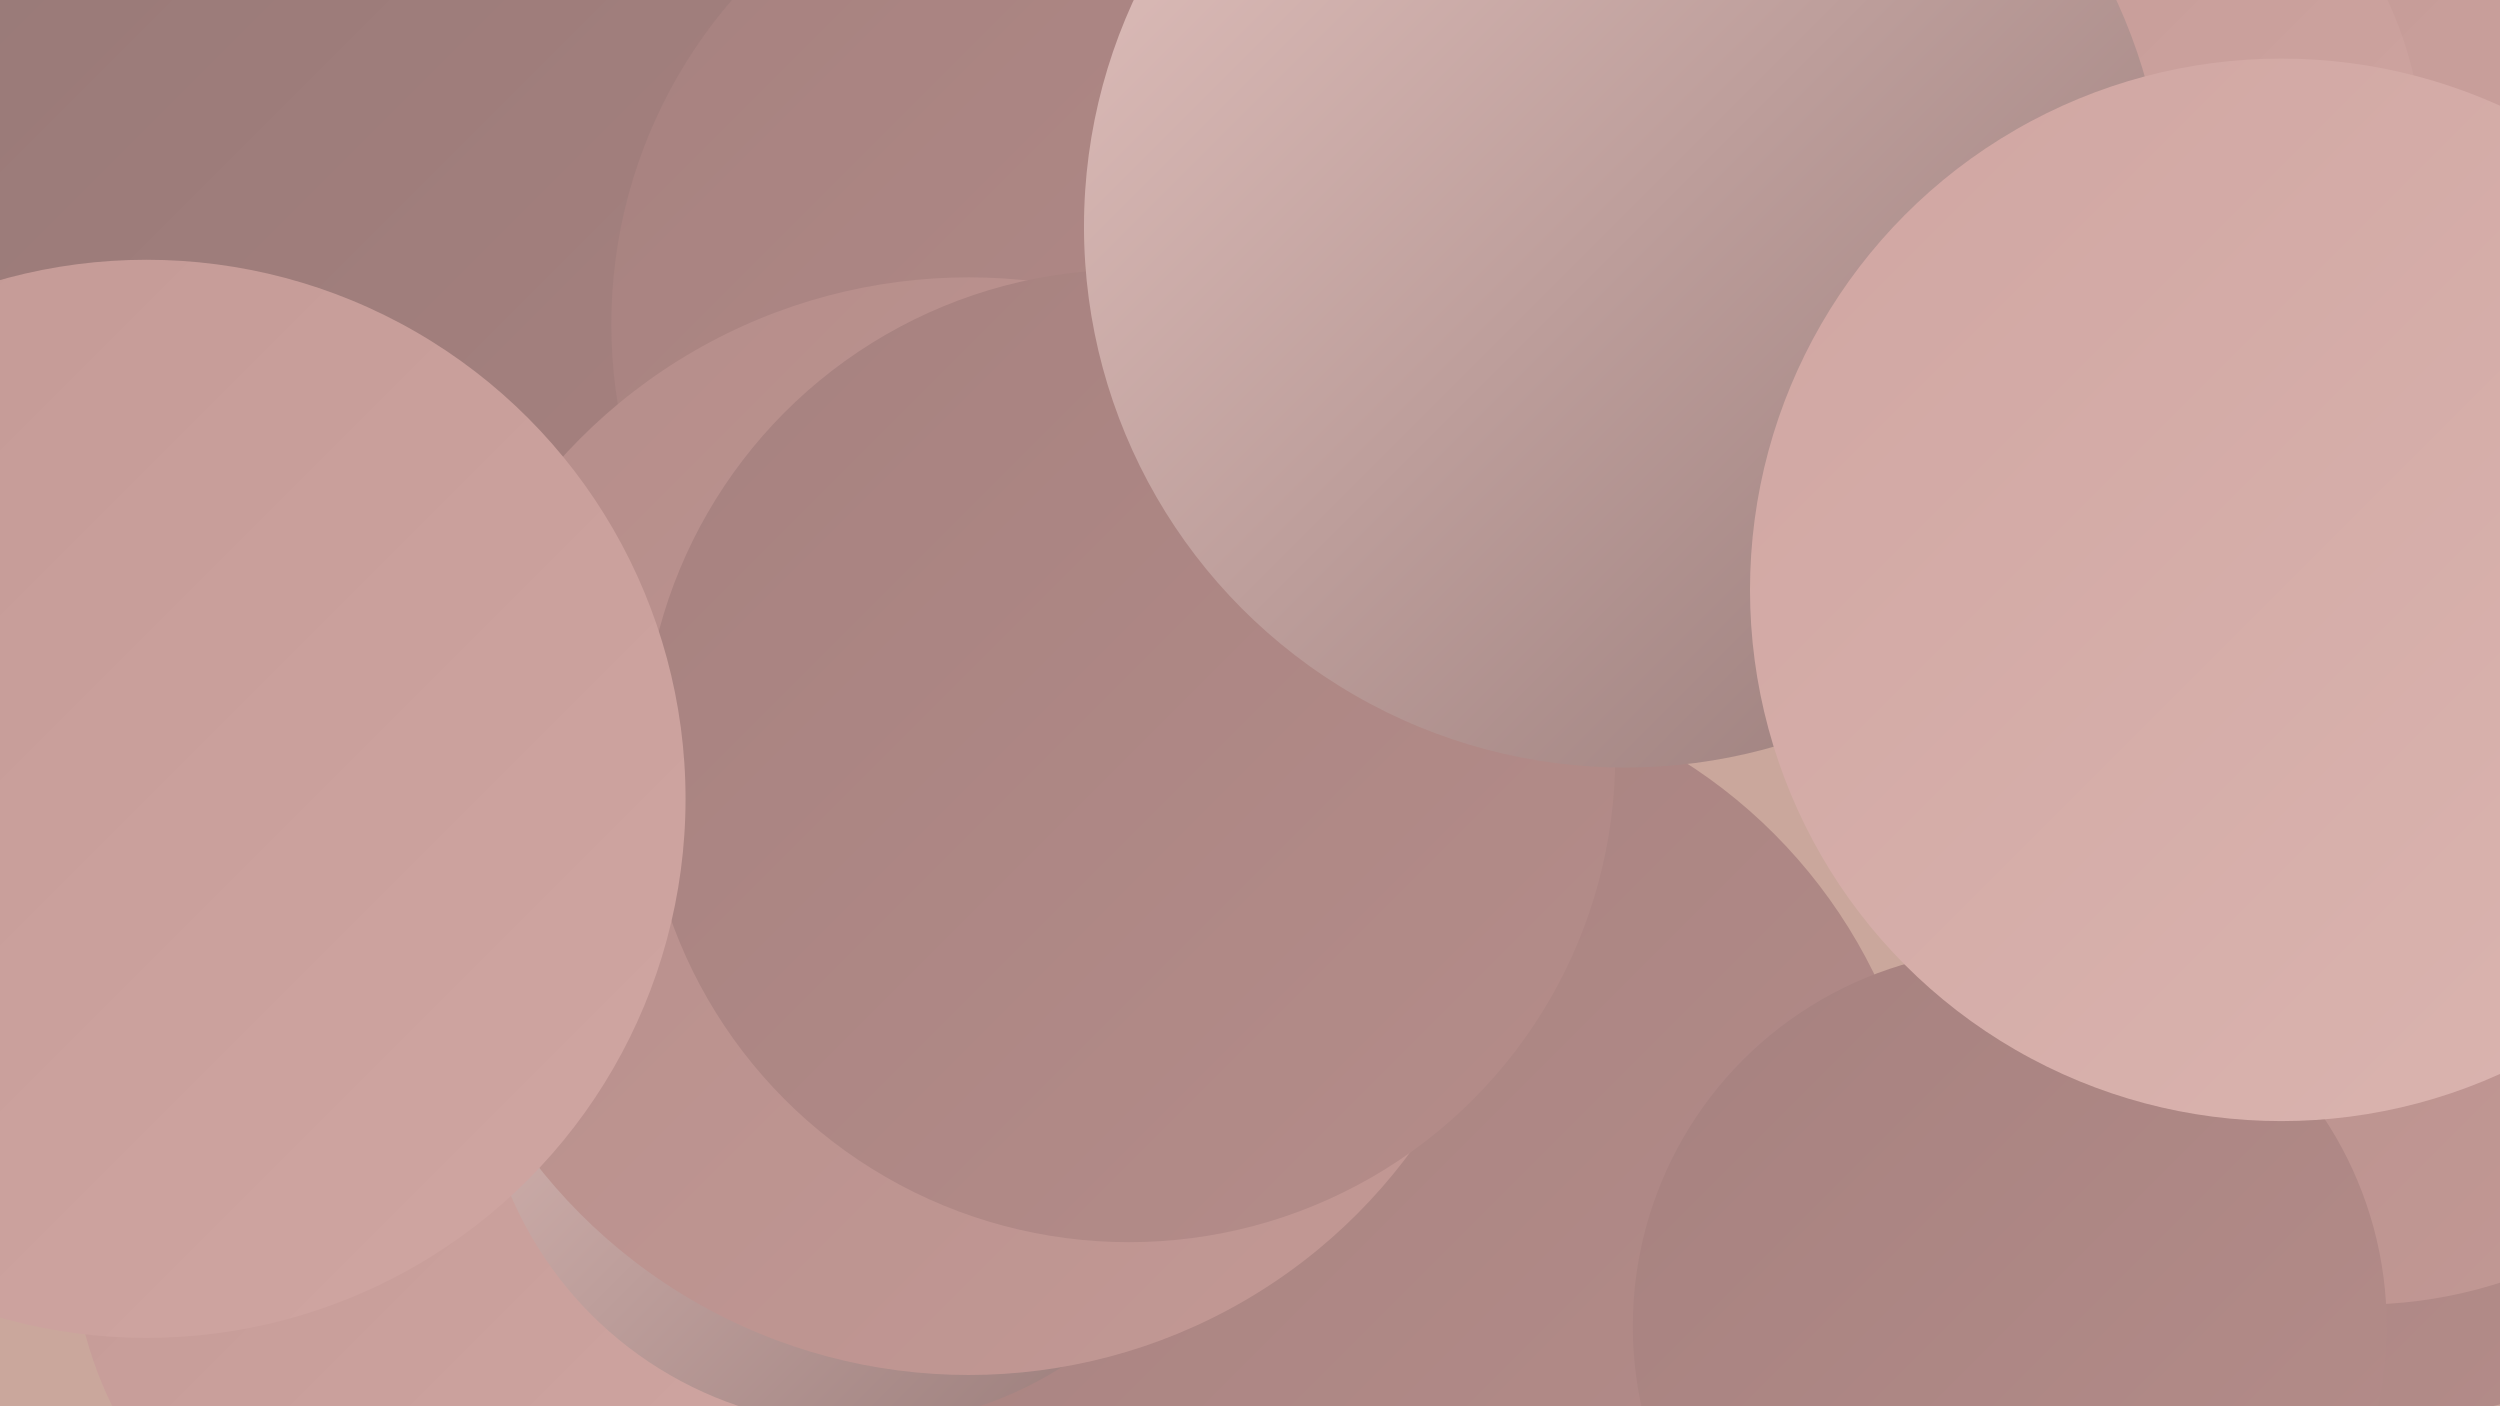
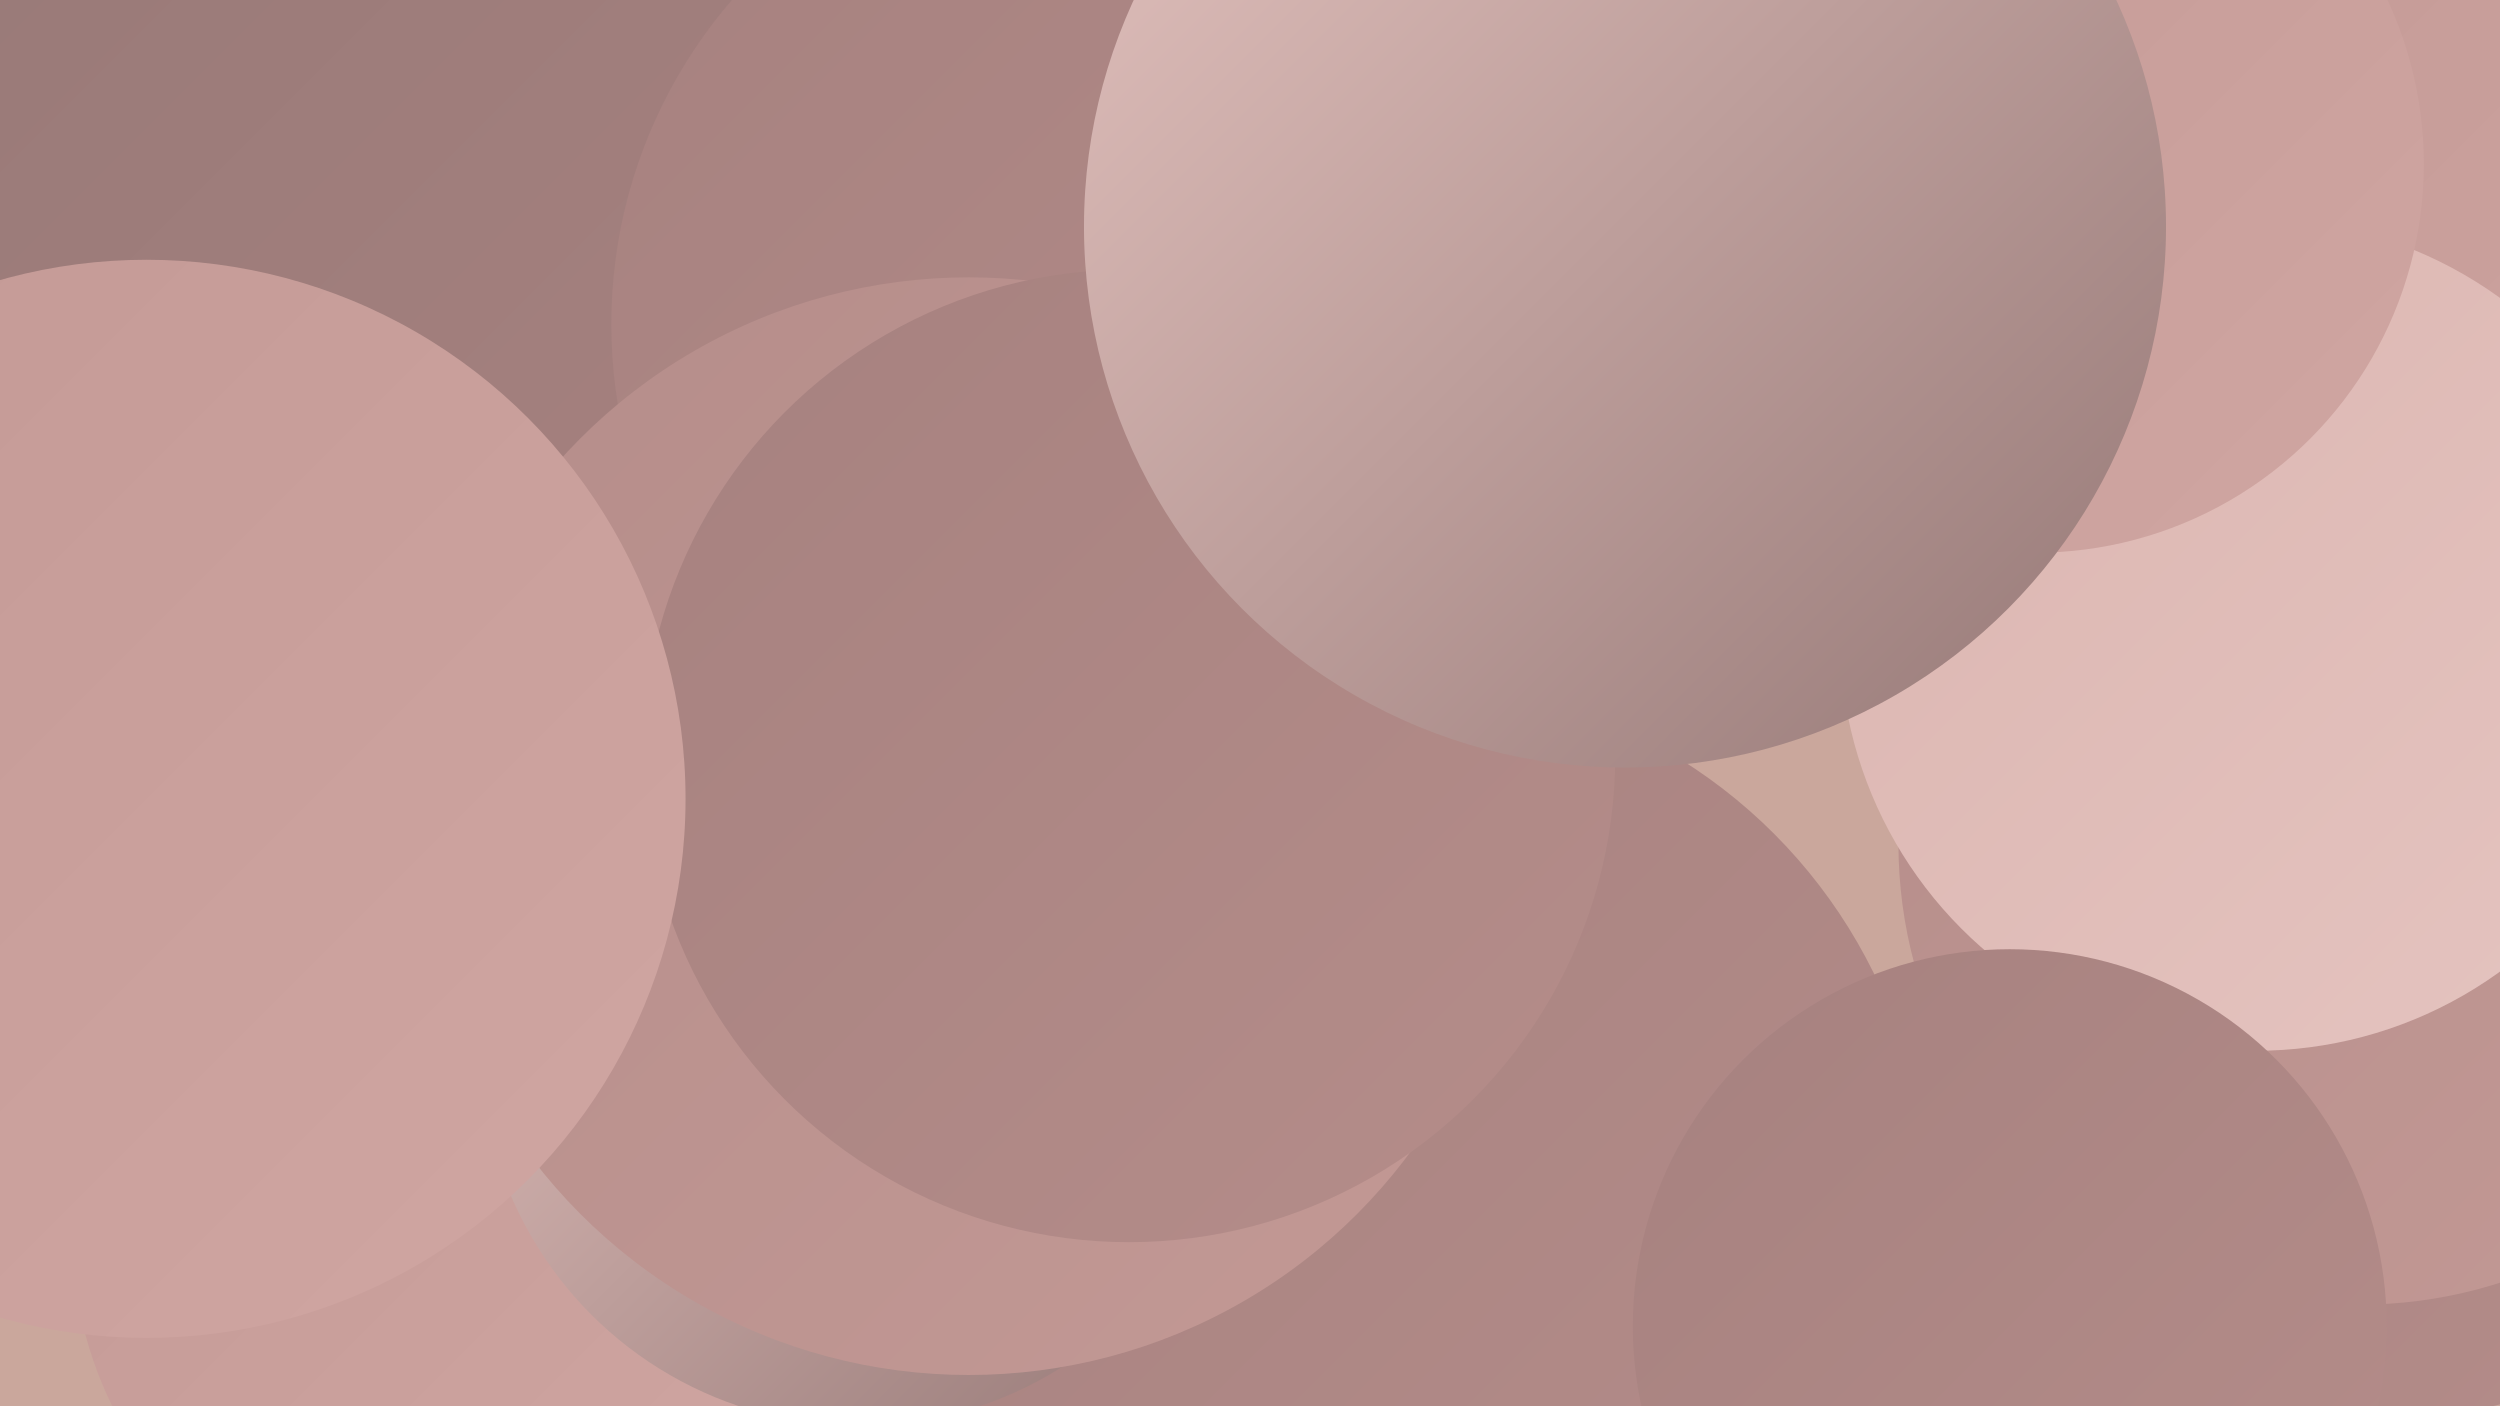
<svg xmlns="http://www.w3.org/2000/svg" width="1280" height="720">
  <defs>
    <linearGradient id="grad0" x1="0%" y1="0%" x2="100%" y2="100%">
      <stop offset="0%" style="stop-color:#957876;stop-opacity:1" />
      <stop offset="100%" style="stop-color:#a6817f;stop-opacity:1" />
    </linearGradient>
    <linearGradient id="grad1" x1="0%" y1="0%" x2="100%" y2="100%">
      <stop offset="0%" style="stop-color:#a6817f;stop-opacity:1" />
      <stop offset="100%" style="stop-color:#b58d8a;stop-opacity:1" />
    </linearGradient>
    <linearGradient id="grad2" x1="0%" y1="0%" x2="100%" y2="100%">
      <stop offset="0%" style="stop-color:#b58d8a;stop-opacity:1" />
      <stop offset="100%" style="stop-color:#c39995;stop-opacity:1" />
    </linearGradient>
    <linearGradient id="grad3" x1="0%" y1="0%" x2="100%" y2="100%">
      <stop offset="0%" style="stop-color:#c39995;stop-opacity:1" />
      <stop offset="100%" style="stop-color:#d0a6a2;stop-opacity:1" />
    </linearGradient>
    <linearGradient id="grad4" x1="0%" y1="0%" x2="100%" y2="100%">
      <stop offset="0%" style="stop-color:#d0a6a2;stop-opacity:1" />
      <stop offset="100%" style="stop-color:#dbb5b0;stop-opacity:1" />
    </linearGradient>
    <linearGradient id="grad5" x1="0%" y1="0%" x2="100%" y2="100%">
      <stop offset="0%" style="stop-color:#dbb5b0;stop-opacity:1" />
      <stop offset="100%" style="stop-color:#e5c4c0;stop-opacity:1" />
    </linearGradient>
    <linearGradient id="grad6" x1="0%" y1="0%" x2="100%" y2="100%">
      <stop offset="0%" style="stop-color:#e5c4c0;stop-opacity:1" />
      <stop offset="100%" style="stop-color:#957876;stop-opacity:1" />
    </linearGradient>
  </defs>
  <rect width="1280" height="720" fill="#caa79c" />
  <circle cx="300" cy="275" r="185" fill="url(#grad3)" />
  <circle cx="103" cy="74" r="287" fill="url(#grad4)" />
  <circle cx="1227" cy="521" r="205" fill="url(#grad1)" />
  <circle cx="6" cy="151" r="232" fill="url(#grad5)" />
  <circle cx="1204" cy="216" r="278" fill="url(#grad3)" />
  <circle cx="193" cy="6" r="251" fill="url(#grad0)" />
  <circle cx="1208" cy="432" r="236" fill="url(#grad2)" />
  <circle cx="718" cy="617" r="269" fill="url(#grad1)" />
  <circle cx="497" cy="413" r="181" fill="url(#grad4)" />
  <circle cx="567" cy="166" r="254" fill="url(#grad1)" />
  <circle cx="236" cy="632" r="199" fill="url(#grad3)" />
  <circle cx="1155" cy="325" r="213" fill="url(#grad5)" />
  <circle cx="1029" cy="679" r="193" fill="url(#grad1)" />
  <circle cx="440" cy="536" r="194" fill="url(#grad6)" />
  <circle cx="496" cy="423" r="281" fill="url(#grad2)" />
  <circle cx="578" cy="387" r="249" fill="url(#grad1)" />
  <circle cx="1042" cy="84" r="199" fill="url(#grad3)" />
  <circle cx="832" cy="116" r="277" fill="url(#grad6)" />
-   <circle cx="1168" cy="302" r="272" fill="url(#grad4)" />
  <circle cx="75" cy="409" r="276" fill="url(#grad3)" />
</svg>